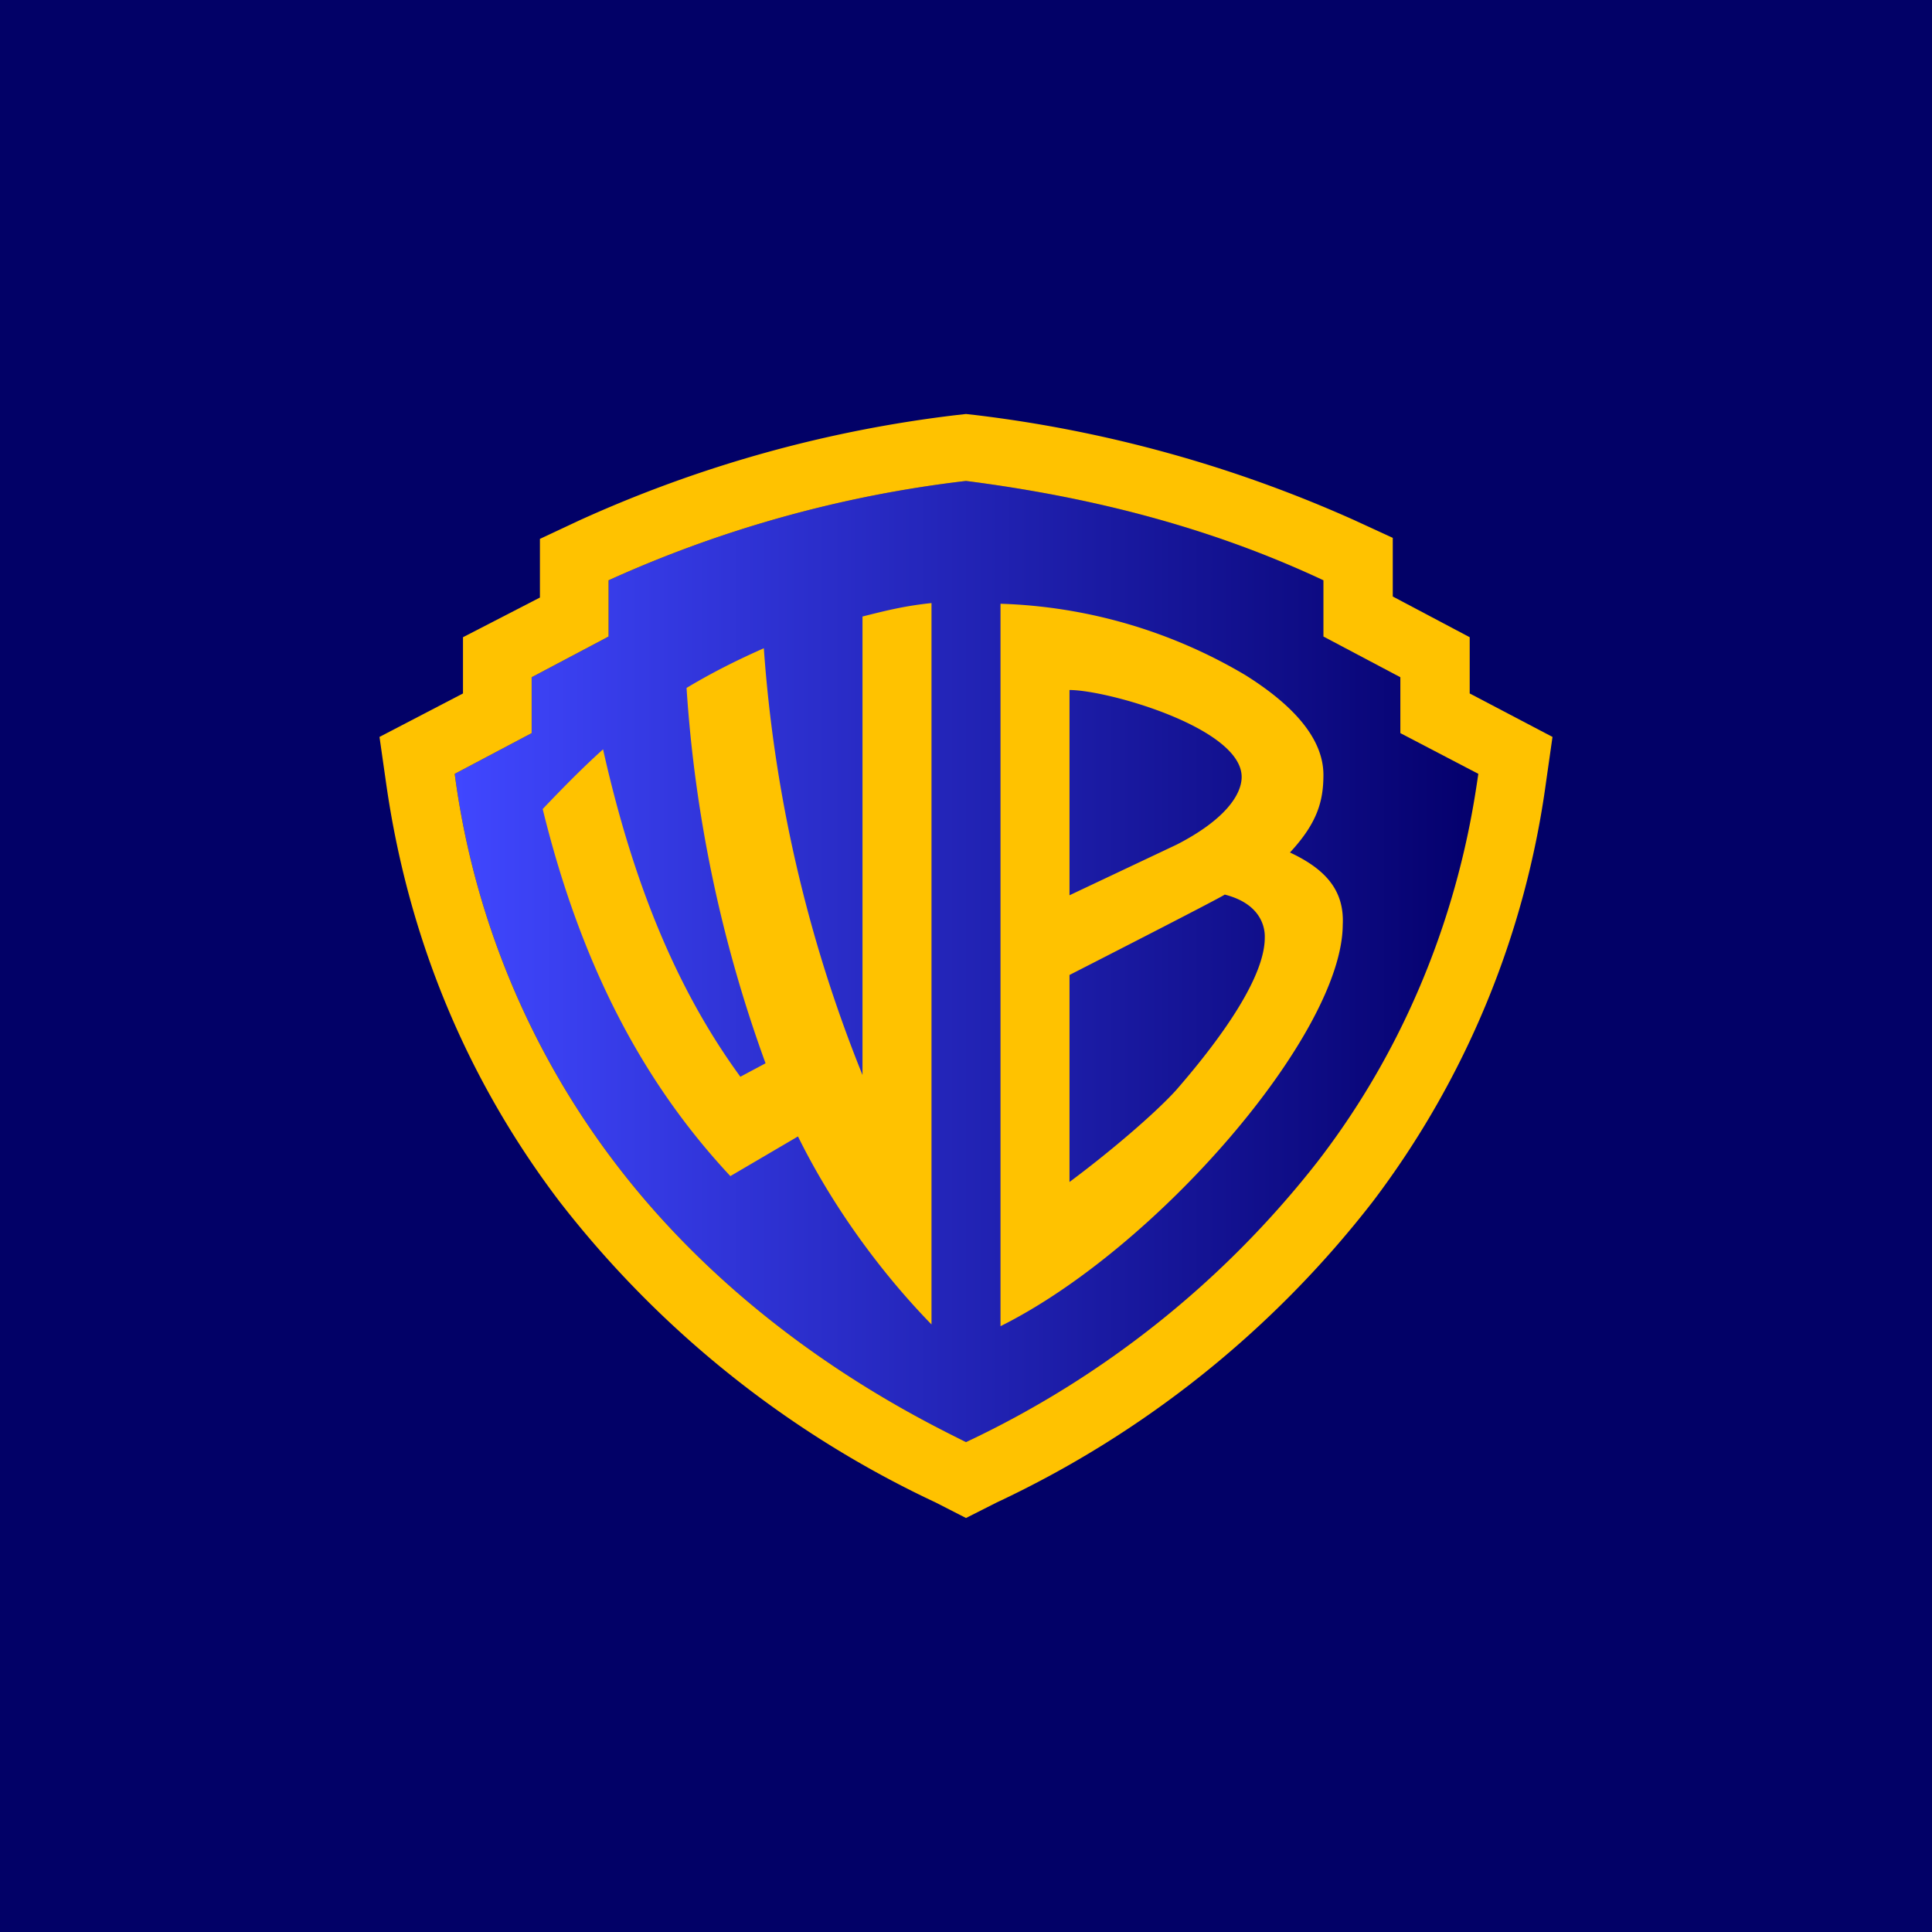
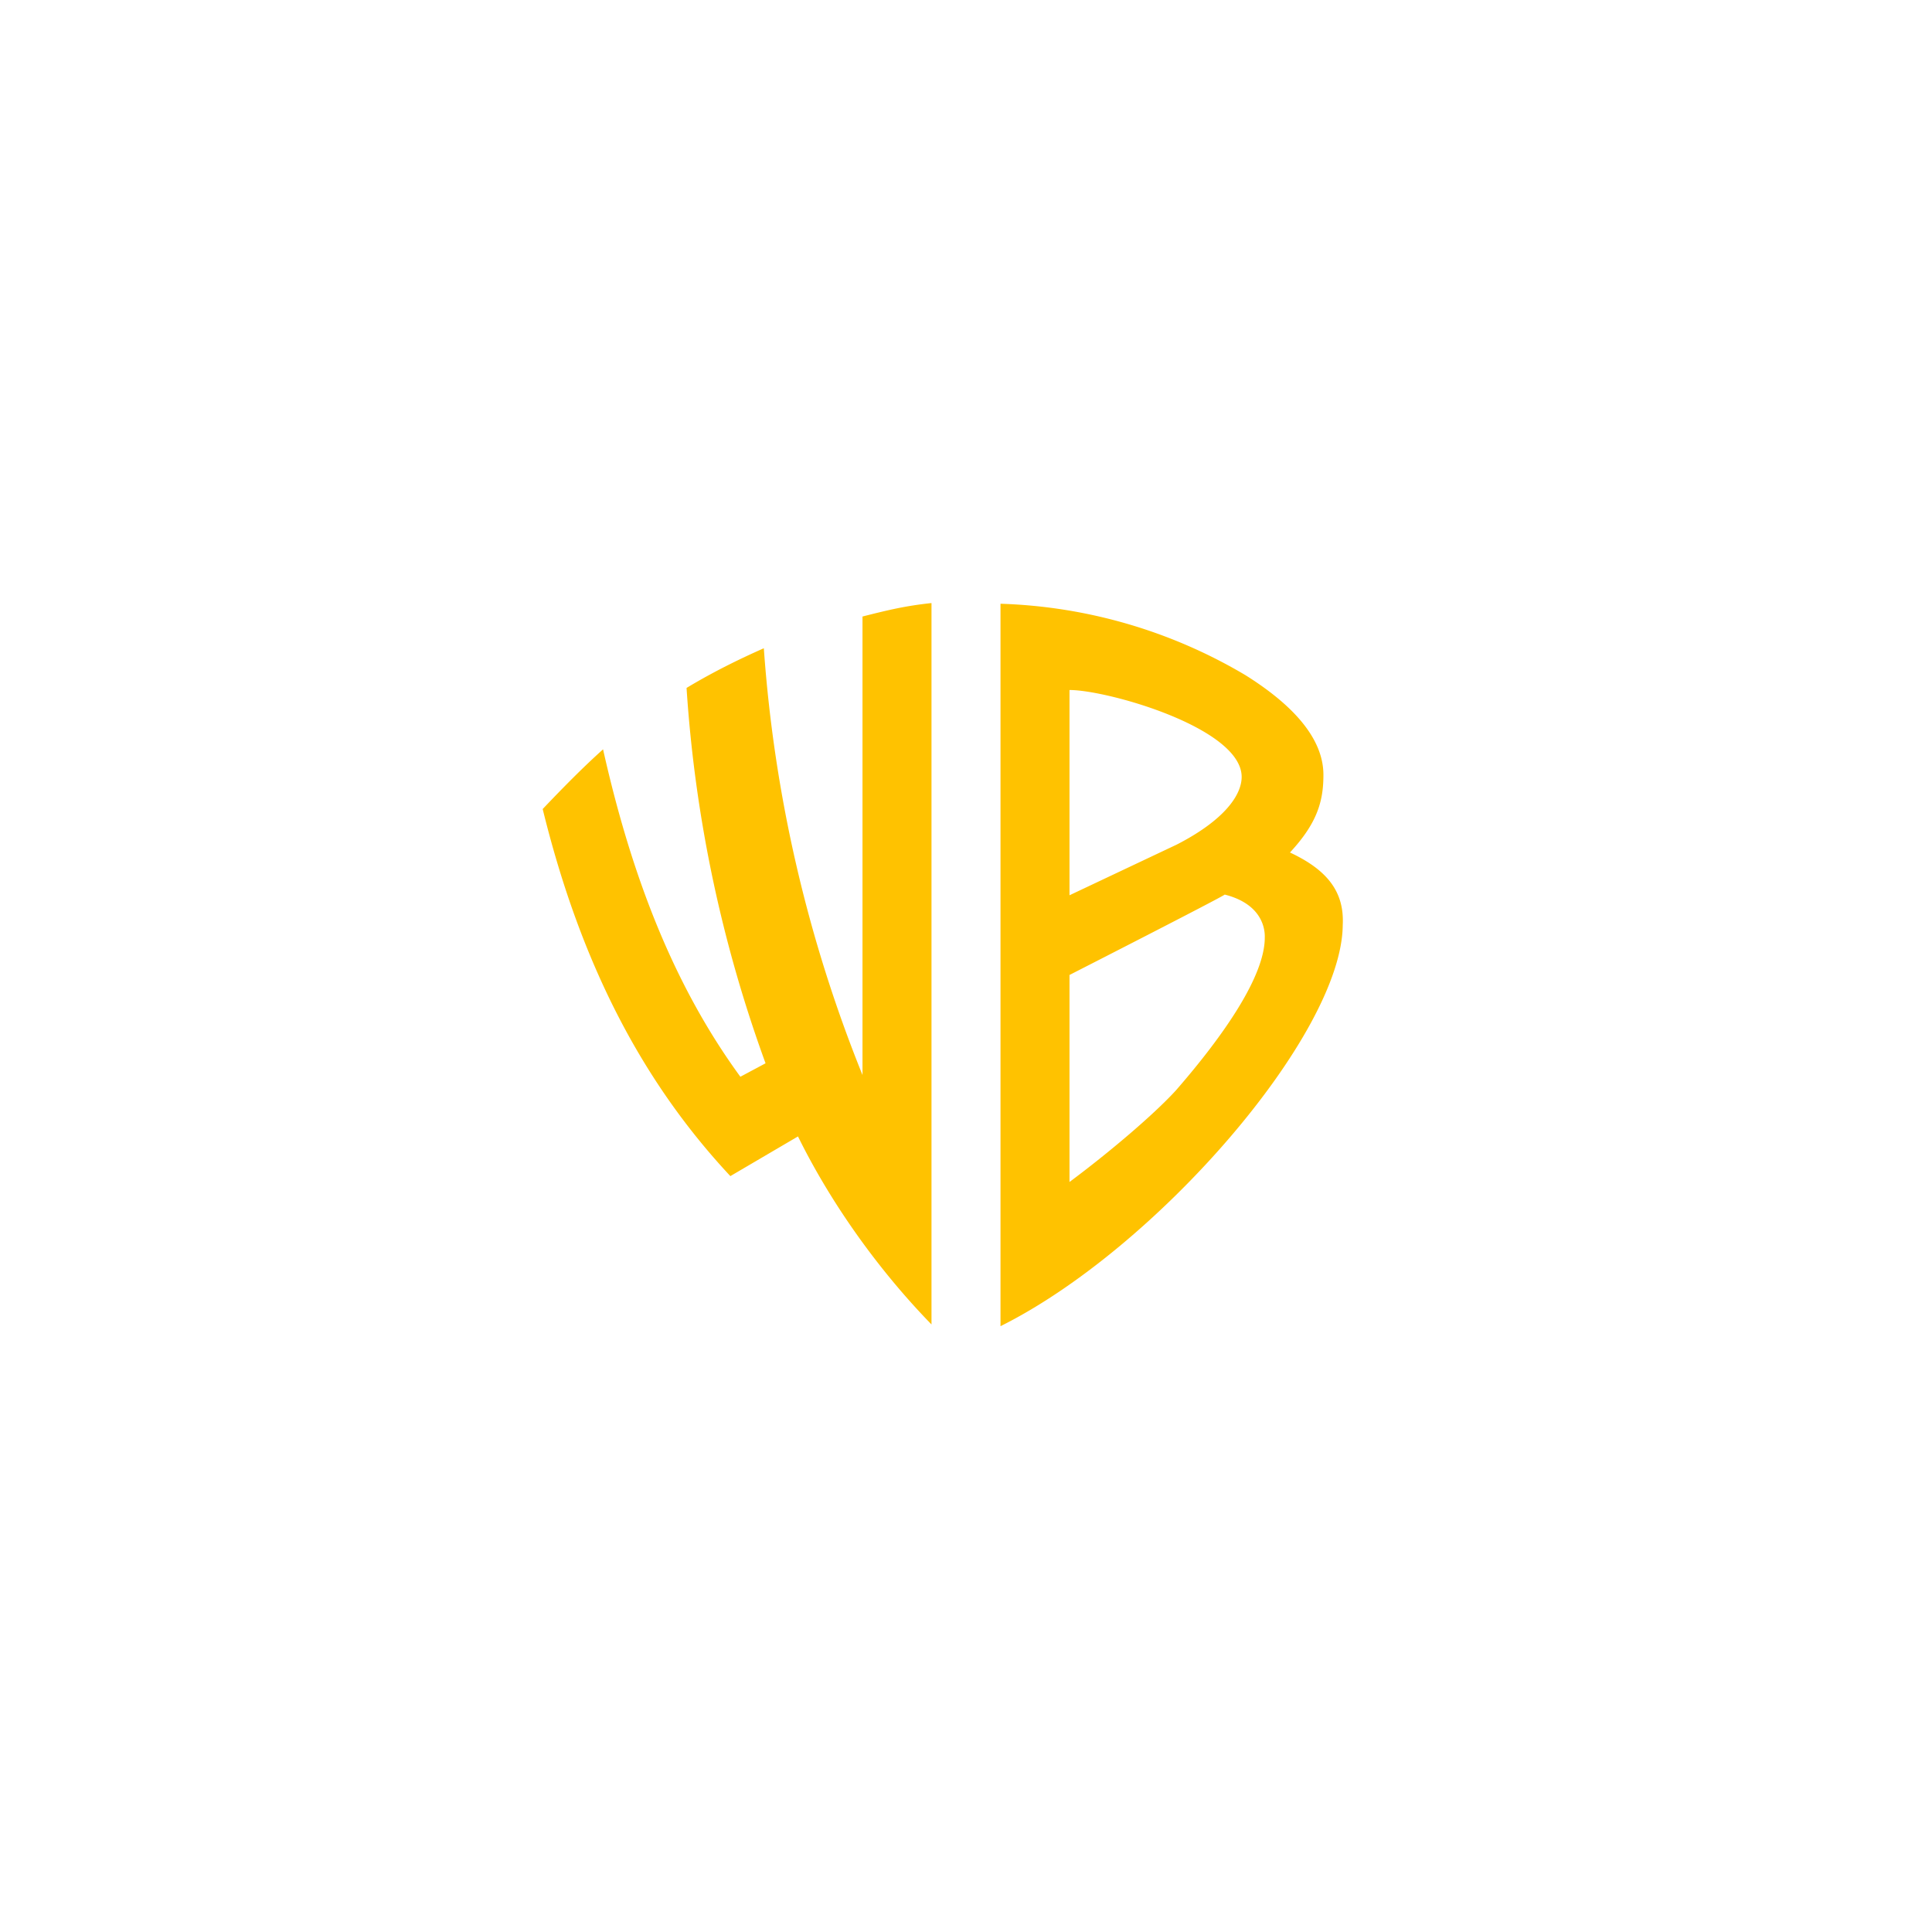
<svg xmlns="http://www.w3.org/2000/svg" width="56" height="56" viewBox="0 0 56 56">
-   <path fill="#020167" d="M0 0h56v56H0z" />
-   <path d="M42.85 22.43c-.22 1.5-.94 6.42-4.66 11.24A28.12 28.12 0 0 1 28 41.8c-1.48-.74-6.43-3.15-10.2-8.13a23.73 23.73 0 0 1-4.62-11.24l2.23-1.18v-1.62l2.23-1.18v-1.63A34.94 34.94 0 0 1 28 13.94c3.9.5 7.29 1.44 10.36 2.88v1.63l2.23 1.18v1.62l2.26 1.18Z" fill="url(#aykbzizwk)" />
-   <path d="M42.6 20.1v-1.63l-2.23-1.18v-1.7l-1.13-.52a37.87 37.87 0 0 0-10.97-3.04L28 12l-.27.03a36.9 36.9 0 0 0-10.95 3.06l-1.13.53v1.7l-2.23 1.15v1.63L11 21.36l.19 1.33c.64 4.51 2.34 8.6 5.03 12.14a29.77 29.77 0 0 0 10.9 8.72L28 44l.89-.45a29.77 29.77 0 0 0 10.9-8.72 25.87 25.87 0 0 0 5.02-12.14l.19-1.33-2.4-1.26Zm.25 2.33c-.22 1.5-.94 6.42-4.66 11.24A28.12 28.12 0 0 1 28 41.8c-1.48-.74-6.43-3.15-10.2-8.13a23.73 23.73 0 0 1-4.62-11.24l2.23-1.18v-1.62l2.23-1.18v-1.63A34.94 34.94 0 0 1 28 13.94c3.9.5 7.29 1.44 10.36 2.88v1.63l2.23 1.18v1.62l2.26 1.18Z" fill="#FFC200" />
  <path d="M25 17.87V31.16a40.67 40.67 0 0 1-2.86-12.37c-.7.31-1.46.68-2.24 1.15a39.15 39.15 0 0 0 2.29 10.88l-.73.39c-1.9-2.6-3.14-5.74-3.98-9.49-.59.53-1.15 1.1-1.75 1.73 1.1 4.48 2.88 7.9 5.44 10.64l1.96-1.15c.97 1.97 2.36 3.9 3.87 5.45V17.48c-.75.08-1.25.2-2 .39ZM37.39 24.71c.8-.86.97-1.5.97-2.25 0-1.08-.92-2.05-2.26-2.89A14.8 14.8 0 0 0 29 17.5v20.94c4.52-2.25 9.9-8.46 9.92-11.63.05-.97-.46-1.6-1.53-2.1ZM31 20c1.1 0 4.99 1.1 4.99 2.52 0 .5-.46 1.23-1.88 1.96L31 25.95V20Zm3.08 11.61c-.65.71-1.95 1.81-3.08 2.65v-6s4.37-2.23 4.5-2.33c1.22.31 1.16 1.18 1.16 1.25 0 1.1-1.16 2.8-2.58 4.43Z" fill="#FFC200" />
  <defs>
    <linearGradient id="aykbzizwk" x1="13.18" y1="27.9" x2="42.84" y2="27.9" gradientUnits="userSpaceOnUse">
      <stop stop-color="#4047FF" />
      <stop offset="1" stop-color="#04006C" />
    </linearGradient>
  </defs>
</svg>